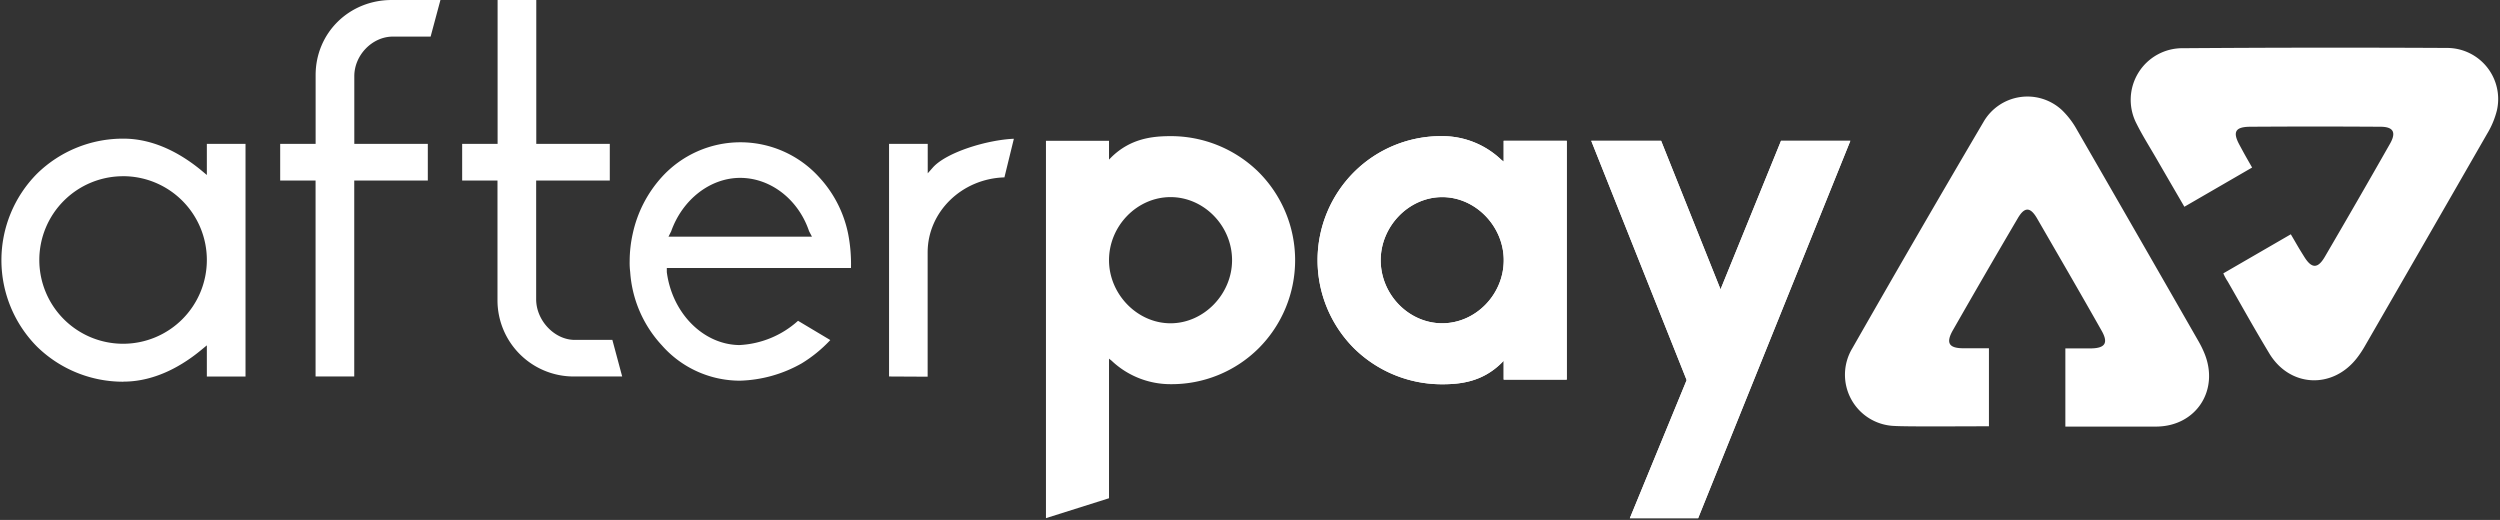
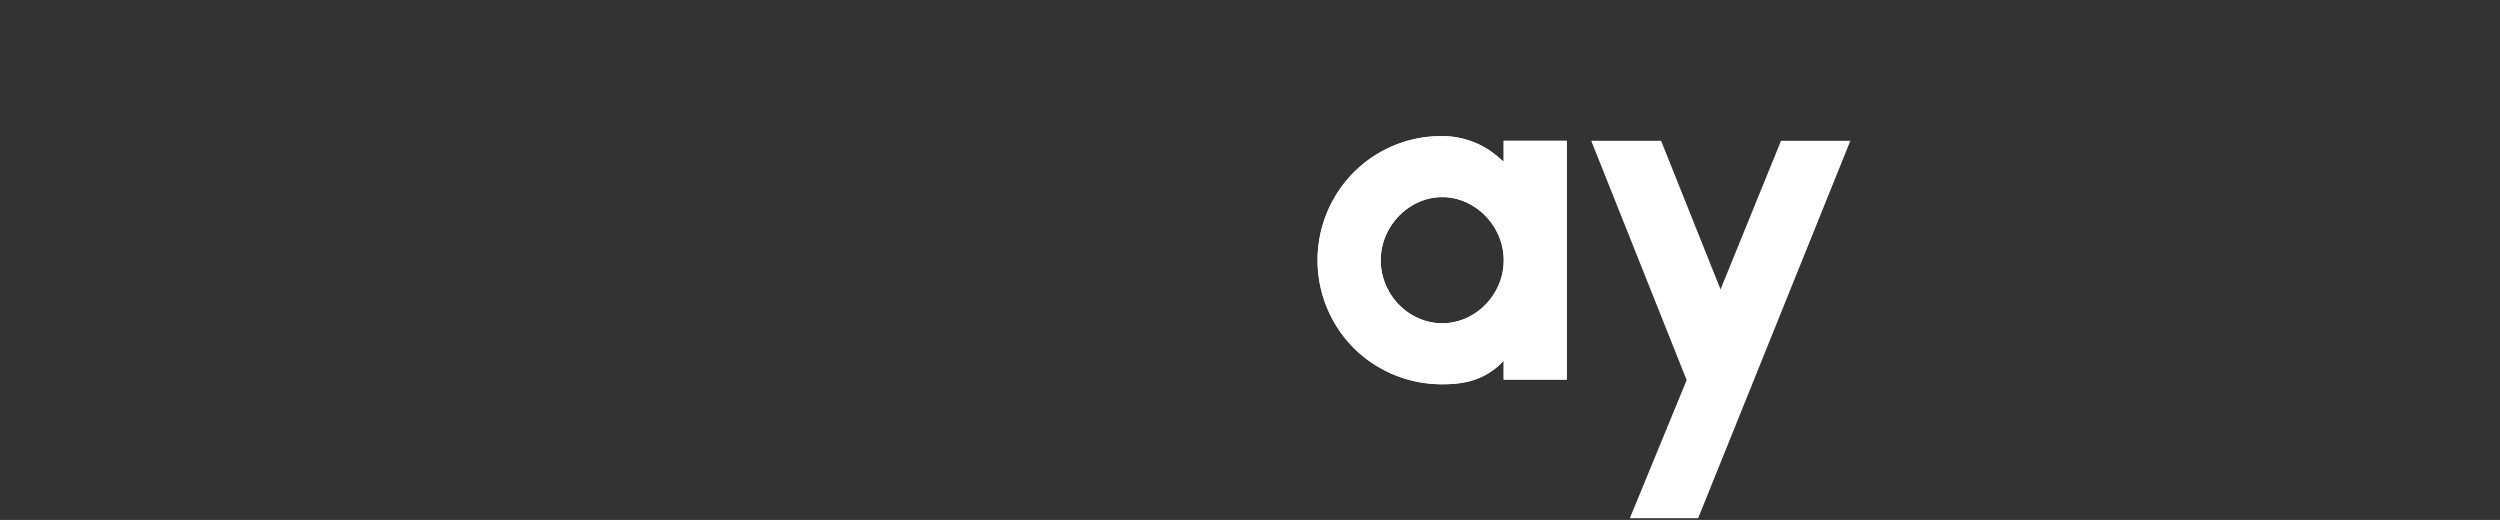
<svg xmlns="http://www.w3.org/2000/svg" id="Layer_1" data-name="Layer 1" viewBox="0 0 865.5 180">
  <rect x="0" y="0" width="865.5" height="180" fill="#333333" stroke="none" />
  <defs>
    <style>.cls-1{fill:#fff}</style>
  </defs>
-   <path d="M435.74 59.58a43.14 43.14 0 0 1 0 61 42.69 42.69 0 0 1-30.5 12.42 29.61 29.61 0 0 1-20.4-8.12l-.9-.72v48.33l-21.83 6.89V48.75h21.83v6.5l.9-.91c6.51-6.31 13.9-7.21 20.4-7.21a43.31 43.31 0 0 1 30.5 12.45m-9.2 30.5c0-11.91-9.75-21.84-21.3-21.84s-21.3 9.93-21.3 21.84c0 11.73 9.75 21.84 21.3 21.84s21.3-10.11 21.3-21.84" class="cls-1" />
  <path d="M468.77 120.58a43.14 43.14 0 0 1 0-61 42.69 42.69 0 0 1 30.5-12.45 29.57 29.57 0 0 1 20.4 8.12l.9.72v-7.22h21.84v82.66h-21.84v-6.5l-.9.9c-6.5 6.32-13.9 7.22-20.4 7.22a43.33 43.33 0 0 1-30.5-12.45m9.23-30.5c0 11.91 9.74 21.84 21.29 21.84s21.3-9.93 21.3-21.84c0-11.73-9.74-21.84-21.3-21.84S478 78.35 478 90.08" class="cls-1" />
  <path d="M468.77 120.58a43.14 43.14 0 0 1 0-61 42.69 42.69 0 0 1 30.5-12.45 29.57 29.57 0 0 1 20.4 8.12l.9.72v-7.22h21.84v82.66h-21.84v-6.5l-.9.9c-6.5 6.32-13.9 7.22-20.4 7.22a43.33 43.33 0 0 1-30.5-12.45m9.23-30.5c0 11.91 9.74 21.84 21.29 21.84s21.3-9.93 21.3-21.84c0-11.73-9.74-21.84-21.3-21.84S478 78.35 478 90.08M564.25 179.41l19.67-47.82-33.03-82.84h24.19l20.57 51.43 20.94-51.43h24l-52.7 130.66h-23.64z" class="cls-1" />
-   <path d="m564.25 179.41 19.67-47.82-33.03-82.84h24.19l20.57 51.43 20.94-51.43h24l-52.7 130.66h-23.64zM42.75 132.15A42.57 42.57 0 0 1 12.81 120a42.52 42.52 0 0 1 0-59.86A42.51 42.51 0 0 1 42.75 48c11.43 0 21 6.05 27.11 11.12l1.75 1.46V49.81H85v80.54H71.61v-10.79L69.86 121c-6.06 5.07-15.68 11.12-27.11 11.12m0-71.11a29 29 0 1 0 28.86 29A29 29 0 0 0 42.75 61M109.25 130.34V62.49H97V49.81h12.27V26c0-14.58 11.58-26 26.36-26h16.85l-3.4 12.67H136c-7.11 0-13.34 6.4-13.34 13.7v23.44h25.45v12.68h-25.47v67.85ZM198.6 130.34A26.39 26.39 0 0 1 172.23 104V62.49H160V49.81h12.27V0h13.39v49.81h25.45v12.68h-25.49v41.12c0 7.36 6.36 14.06 13.34 14.06H212l3.4 12.67ZM256.25 131.79a36 36 0 0 1-27.15-12.28 41.36 41.36 0 0 1-10.93-25.36 25.61 25.61 0 0 1-.18-3.71 44.09 44.09 0 0 1 1.06-9.52 42.49 42.49 0 0 1 10-19.55 36.78 36.78 0 0 1 54.56 0 40.74 40.74 0 0 1 10 19.5 54.55 54.55 0 0 1 1 11.91h-63.76v1.43c1.87 14.26 12.63 25.06 25.05 25.25a32.67 32.67 0 0 0 20.38-8.4l11.17 6.67a47.1 47.1 0 0 1-9.89 8.06 45.75 45.75 0 0 1-21.31 6m0-70.21c-10.35 0-20 7.47-23.92 18.58l-.13.24-.77 1.54h49.67l-1-1.9c-3.71-11-13.32-18.46-23.87-18.46M307.79 130.34V49.81h13.39V60l1.82-2.06c4.74-5.24 18.7-9.51 28-9.9l-3.27 13.37c-14.73.43-26.58 11.91-26.58 26v43ZM756.23 71.58 779.68 58c-2.59-4.55-2-3.45-4.32-7.74-2.5-4.55-1.56-6.34 3.61-6.38q22.57-.15 45.14 0c4.48 0 5.55 1.94 3.31 5.88Q816.26 69.4 804.86 88.9c-2.42 4.15-4.54 4.14-7.08.08s-1.91-3.14-4.7-7.87l-23.37 13.53a18.07 18.07 0 0 0 1.53 2.82c5.79 10.08 8.38 14.89 14.36 24.85 7.09 11.81 21.95 12.52 30.39 1.61a35.06 35.06 0 0 0 2.57-3.83q21.3-36.9 42.52-73.84a29.32 29.32 0 0 0 3.34-8A17.69 17.69 0 0 0 847.1 16.6q-45.65-.24-91.3.09a17.88 17.88 0 0 0-16.1 26.19c2 4 4.37 7.75 6.6 11.59 4.19 7.24 5.3 9.15 9.93 17.11M688.57 147.57v-27h-8.8c-5.06 0-6.21-1.82-3.67-6.27q11.1-19.44 22.46-38.75c2.24-3.82 4.23-4.16 6.69.09 7.47 12.94 15 25.86 22.33 38.85 2.36 4.15 1.29 6-3.46 6.12h-9.09v27.07h31.66c13.66-.2 21.67-12.6 16.52-25.28a34.71 34.71 0 0 0-2-4.11Q740.2 81.61 719.08 45a29.15 29.15 0 0 0-5.2-6.85 17.55 17.55 0 0 0-27.2 4.08q-22.95 39-45.42 78.37a17.74 17.74 0 0 0 14.46 26.86c4.39.28 23.16.12 32.85.12" class="cls-1" />
</svg>